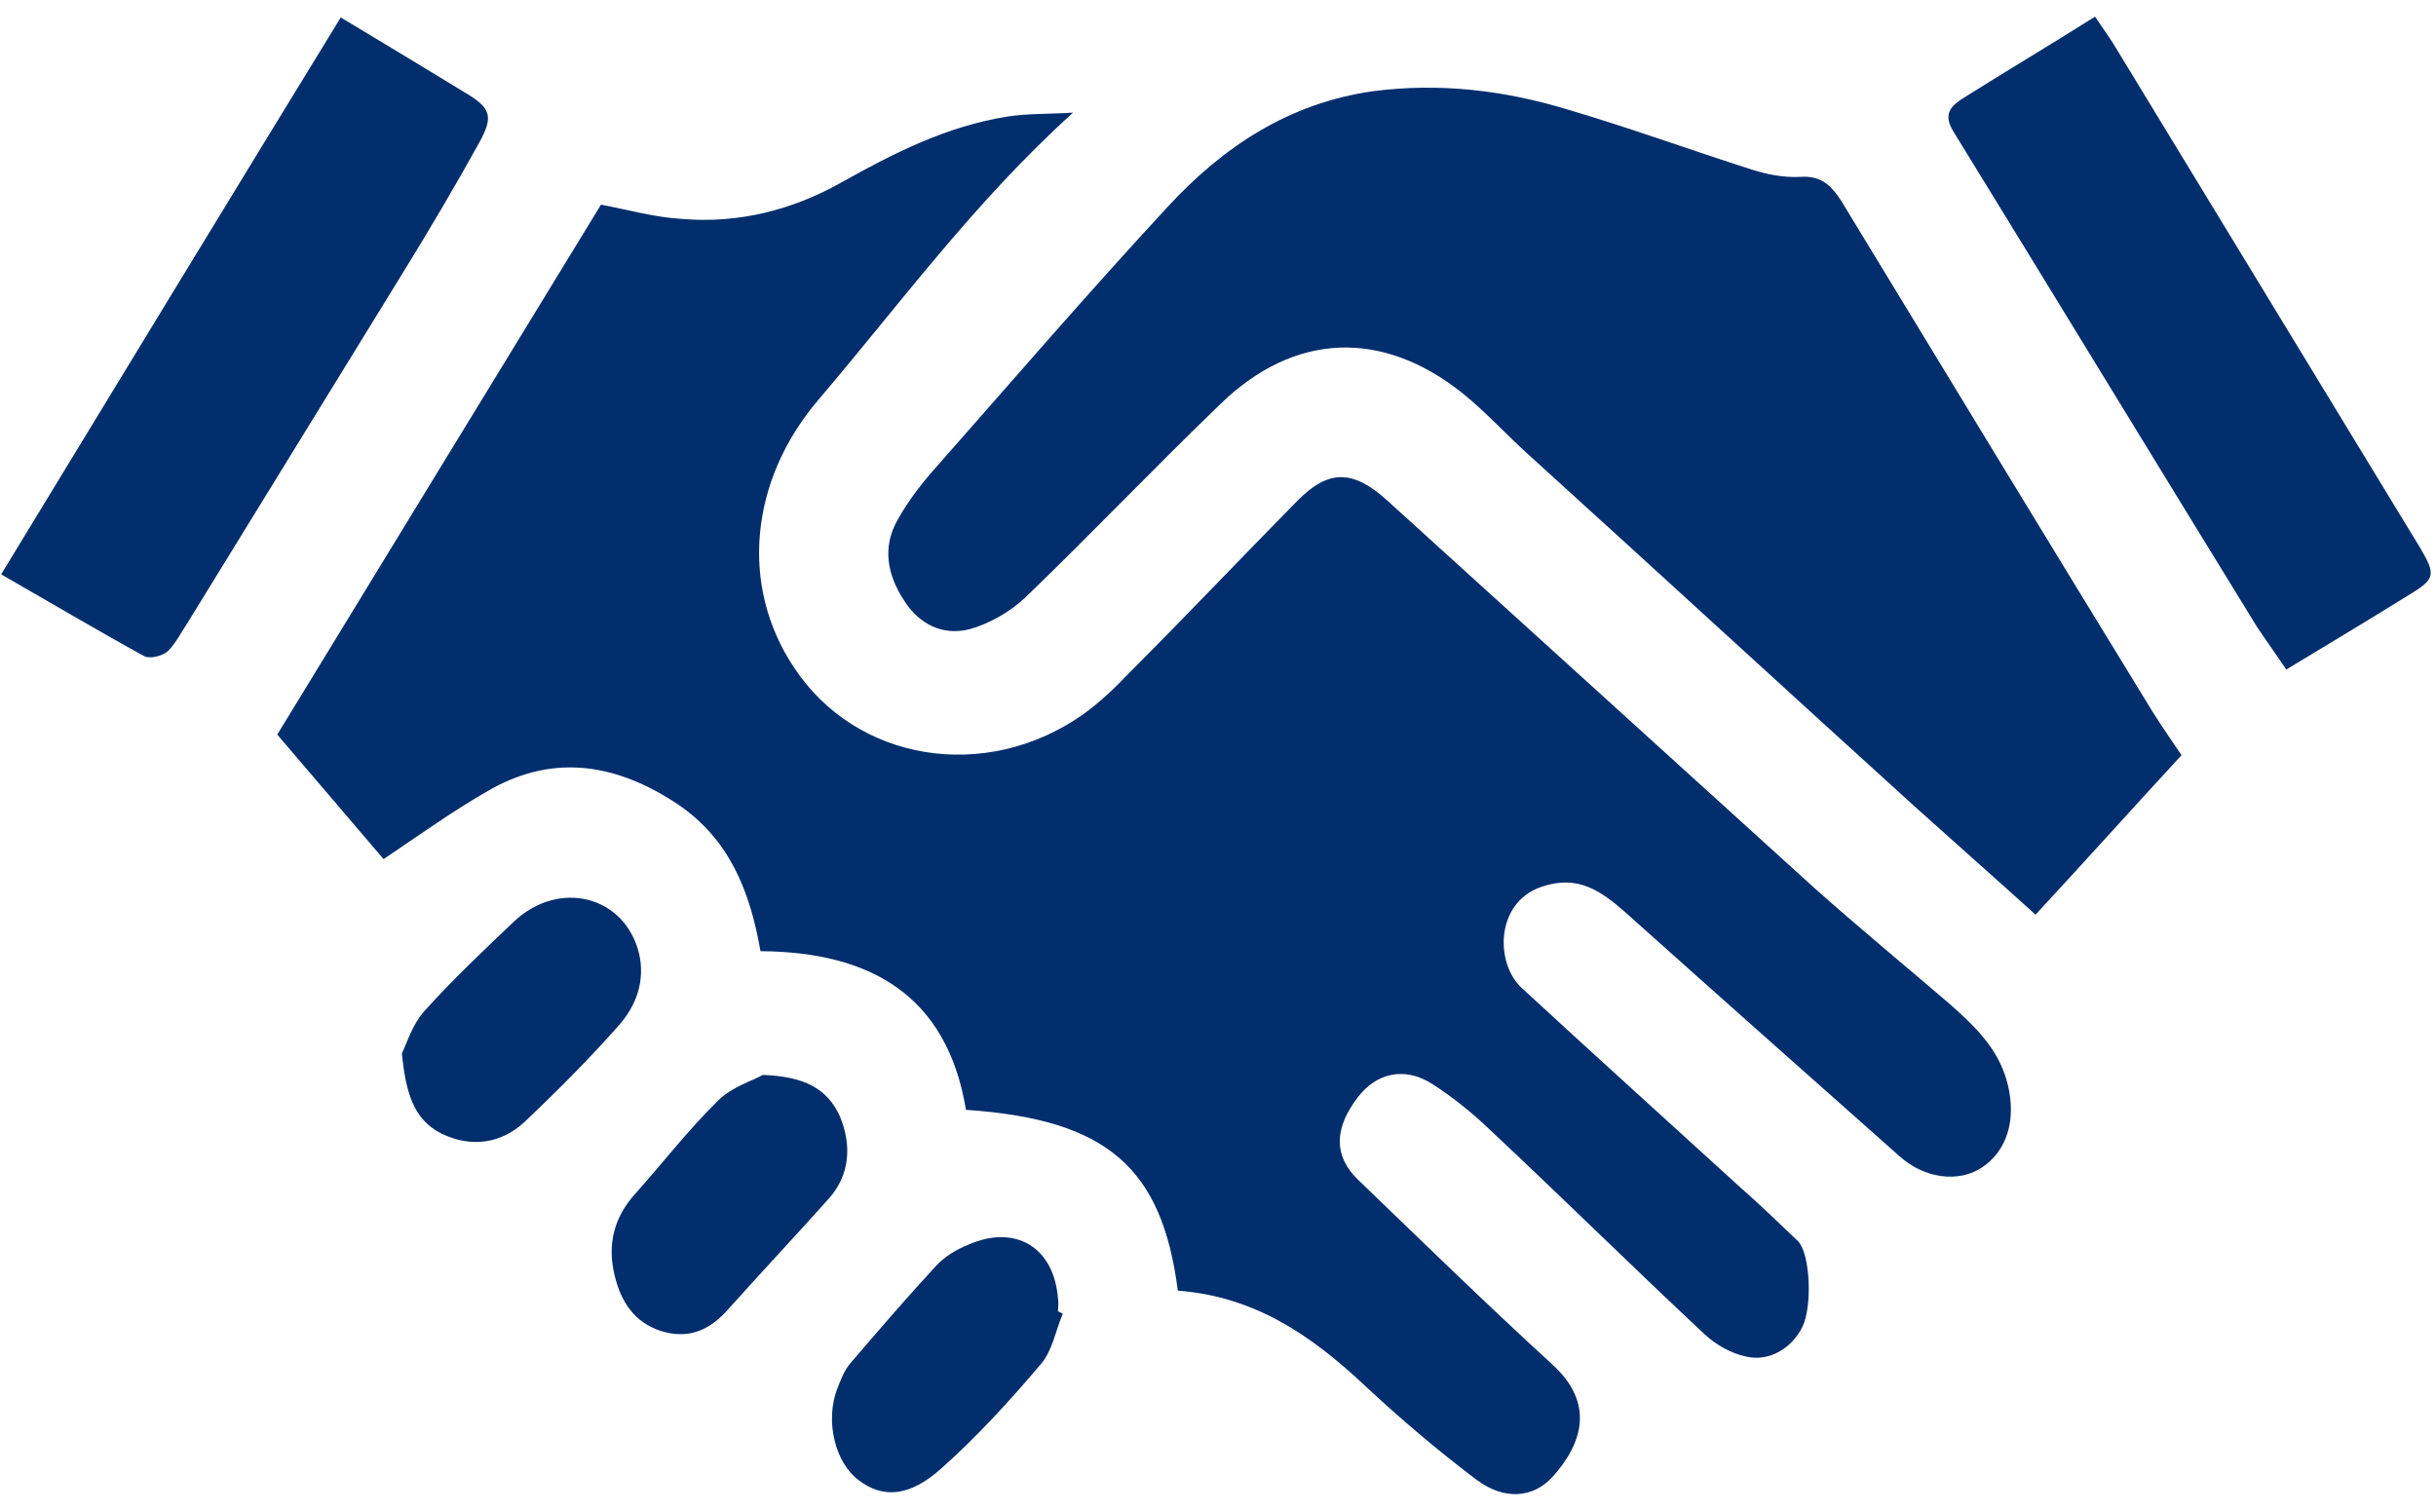
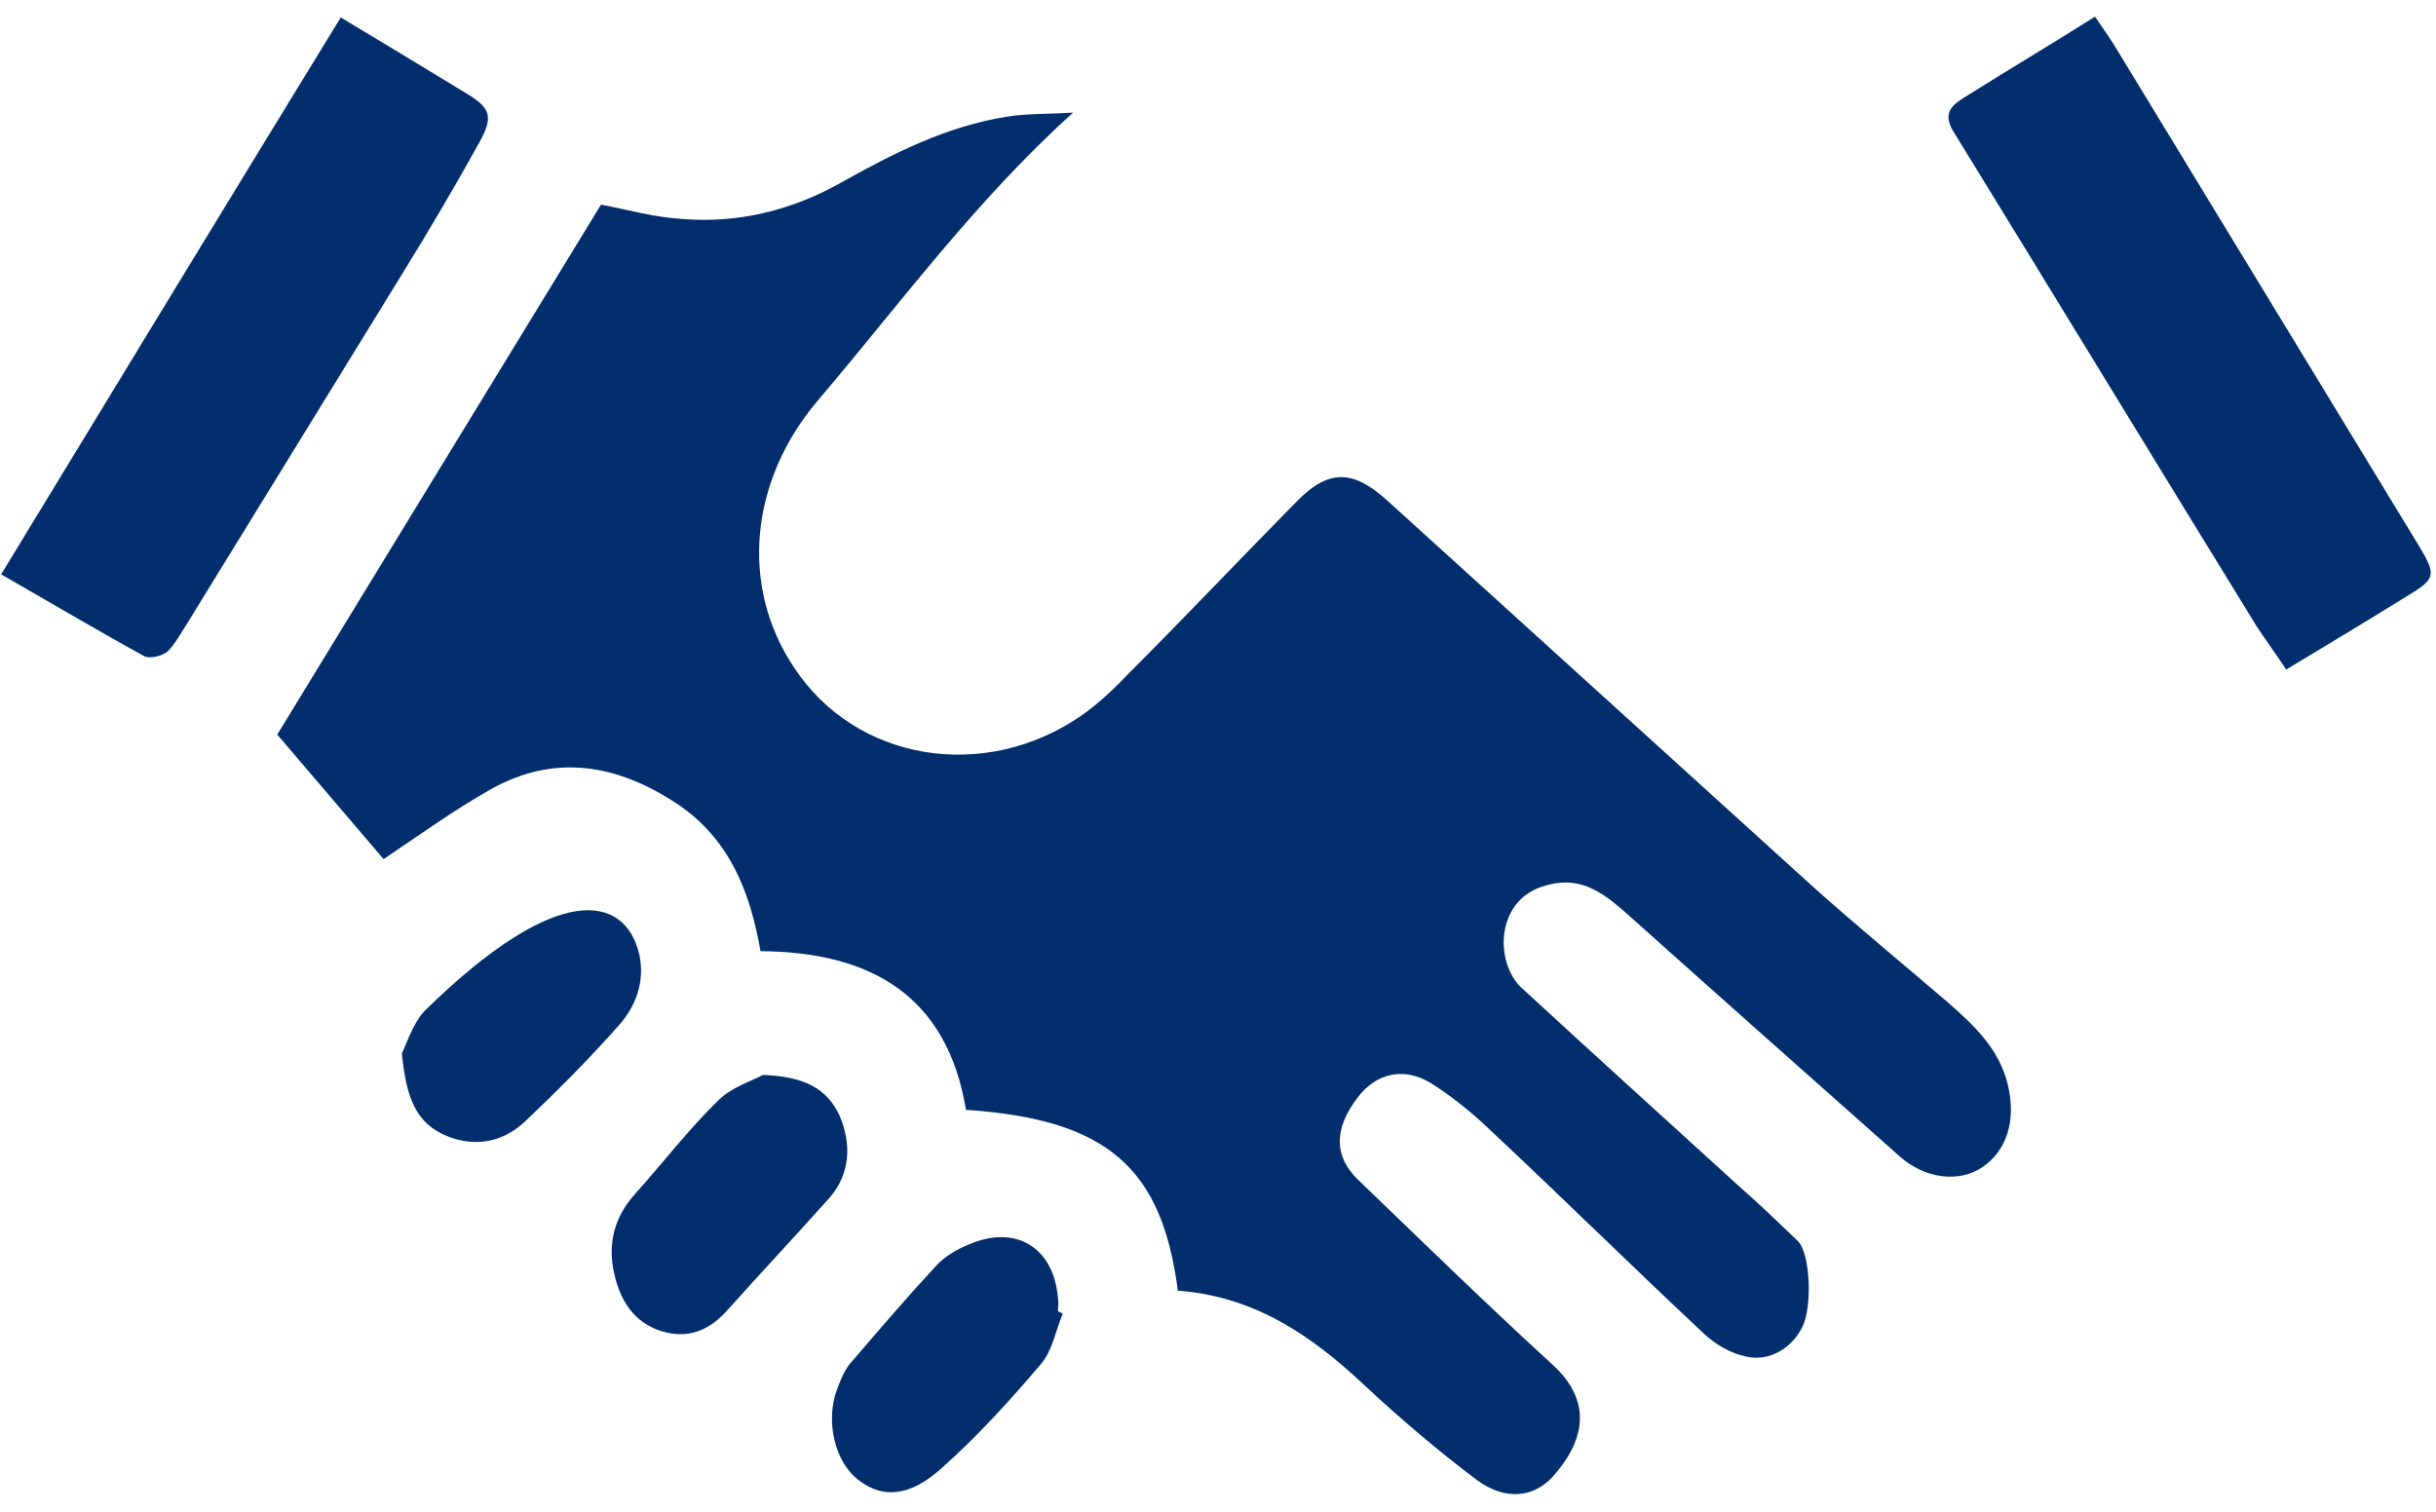
<svg xmlns="http://www.w3.org/2000/svg" width="124" height="77" viewBox="0 0 124 77" fill="none">
  <path d="M54.099 66.883C53.735 67.731 53.573 68.782 52.968 69.468C51.392 71.326 49.736 73.143 47.919 74.758C46.303 76.213 44.93 76.294 43.719 75.365C42.507 74.476 41.982 72.335 42.628 70.679C42.79 70.275 42.951 69.832 43.234 69.468C44.688 67.772 46.142 66.076 47.636 64.46C48.081 63.975 48.687 63.612 49.292 63.37C51.675 62.319 53.654 63.49 53.856 66.116C53.897 66.358 53.856 66.56 53.856 66.761C53.937 66.802 54.018 66.842 54.099 66.883Z" fill="#022E6D" />
  <path d="M42.224 60.986C40.488 62.925 38.71 64.823 36.974 66.761C36.045 67.771 34.995 68.175 33.662 67.771C32.289 67.327 31.602 66.277 31.279 64.904C30.916 63.369 31.239 61.996 32.329 60.784C33.743 59.209 35.035 57.513 36.57 56.018C37.257 55.332 38.347 55.008 38.832 54.726C40.932 54.806 42.103 55.412 42.749 56.826C43.355 58.28 43.274 59.774 42.224 60.986Z" fill="#022E6D" />
-   <path d="M31.521 52.181C29.987 53.918 28.371 55.533 26.715 57.108C25.503 58.239 23.969 58.441 22.474 57.714C21.02 56.987 20.657 55.573 20.455 53.635C20.697 53.15 20.98 52.18 21.586 51.494C22.999 49.919 24.575 48.425 26.15 46.93C28.452 44.749 31.804 45.597 32.531 48.545C32.854 49.959 32.37 51.212 31.521 52.181Z" fill="#022E6D" />
+   <path d="M31.521 52.181C29.987 53.918 28.371 55.533 26.715 57.108C25.503 58.239 23.969 58.441 22.474 57.714C21.02 56.987 20.657 55.573 20.455 53.635C20.697 53.15 20.98 52.18 21.586 51.494C28.452 44.749 31.804 45.597 32.531 48.545C32.854 49.959 32.37 51.212 31.521 52.181Z" fill="#022E6D" />
  <path d="M122.556 30.331C120.537 31.583 118.517 32.795 116.377 34.088C115.892 33.361 115.367 32.633 114.883 31.907C109.713 23.506 104.583 15.064 99.414 6.663C98.889 5.775 99.333 5.371 99.979 4.967C102.16 3.594 104.341 2.302 106.643 0.848C106.966 1.332 107.29 1.776 107.572 2.22C112.782 10.783 117.992 19.346 123.202 27.908C124.01 29.281 123.97 29.483 122.556 30.331Z" fill="#022E6D" />
-   <path d="M111.046 38.449C108.622 41.074 106.199 43.78 103.614 46.567C101.473 44.628 99.454 42.852 97.435 41.034C90.892 35.097 84.389 29.12 77.846 23.183C76.675 22.133 75.625 20.961 74.413 19.992C70.334 16.761 65.892 16.922 62.136 20.557C58.783 23.788 55.552 27.18 52.2 30.412C51.433 31.139 50.383 31.745 49.373 32.028C48 32.391 46.788 31.785 46.021 30.573C45.173 29.281 44.89 27.867 45.698 26.453C46.263 25.444 46.99 24.515 47.757 23.667C51.635 19.265 55.431 14.862 59.429 10.54C62.257 7.471 65.609 5.25 69.89 4.644C73.283 4.2 76.594 4.603 79.785 5.573C82.935 6.502 86.045 7.633 89.196 8.642C89.963 8.885 90.811 9.047 91.619 9.006C92.669 8.925 93.194 9.409 93.719 10.217C98.848 18.658 103.977 27.1 109.147 35.541C109.672 36.43 110.278 37.318 111.046 38.449Z" fill="#022E6D" />
  <path d="M100.868 59.452C99.697 60.219 97.96 60.017 96.668 58.845C92.023 54.726 87.378 50.606 82.734 46.446C81.482 45.355 80.31 44.508 78.453 45.154C76.11 45.962 76.11 49.031 77.443 50.283C81.118 53.676 84.834 57.028 88.509 60.381C89.519 61.269 90.488 62.198 91.458 63.127C91.498 63.167 91.498 63.167 91.538 63.208C92.144 63.854 92.265 66.52 91.74 67.57C91.215 68.62 90.084 69.347 88.873 69.064C88.105 68.902 87.338 68.458 86.772 67.933C83.057 64.46 79.462 60.906 75.747 57.432C74.858 56.584 73.889 55.817 72.879 55.17C71.465 54.282 70.052 54.645 69.123 55.857C67.911 57.432 67.871 58.846 69.123 60.057C72.394 63.208 75.666 66.399 79.018 69.468C81.199 71.447 80.553 73.507 79.018 75.203C78.049 76.253 76.595 76.415 75.141 75.324C73.162 73.83 71.263 72.215 69.446 70.518C66.74 67.974 63.832 65.994 59.955 65.711C59.147 59.411 56.32 56.988 49.171 56.504C48.202 50.647 44.284 48.466 38.711 48.426C38.186 45.397 37.135 42.73 34.51 40.953C31.481 38.934 28.291 38.328 24.979 40.186C23.121 41.236 21.384 42.488 19.526 43.74C17.87 41.801 16.012 39.62 14.114 37.399C19.567 28.473 25.059 19.466 30.593 10.419C31.885 10.662 33.298 11.065 34.712 11.146C37.58 11.388 40.326 10.702 42.83 9.288C45.496 7.794 48.202 6.421 51.271 5.937C52.281 5.775 53.331 5.815 54.623 5.734C49.615 10.258 45.819 15.468 41.659 20.355C38.145 24.474 37.661 29.846 40.407 33.966C43.557 38.773 50.141 39.862 55.108 36.389C55.956 35.783 56.764 35.017 57.491 34.249C60.359 31.382 63.145 28.433 66.013 25.525C67.628 23.869 68.88 23.909 70.617 25.484C77.887 32.068 85.117 38.651 92.386 45.235C94.608 47.214 96.91 49.112 99.172 51.051C100.504 52.222 101.756 53.393 102.201 55.211C102.645 57.028 102.16 58.604 100.868 59.452Z" fill="#022E6D" />
  <path d="M24.413 7.228C23.161 9.49 21.828 11.752 20.455 13.974C16.82 19.87 13.185 25.807 9.55 31.704C9.227 32.189 8.944 32.755 8.54 33.158C8.258 33.401 7.612 33.562 7.329 33.4C4.906 32.067 2.523 30.654 0.059 29.241C5.835 19.749 11.529 10.379 17.345 0.888C19.566 2.221 21.707 3.513 23.888 4.846C24.978 5.532 25.1 5.976 24.413 7.228Z" fill="#022E6D" />
</svg>